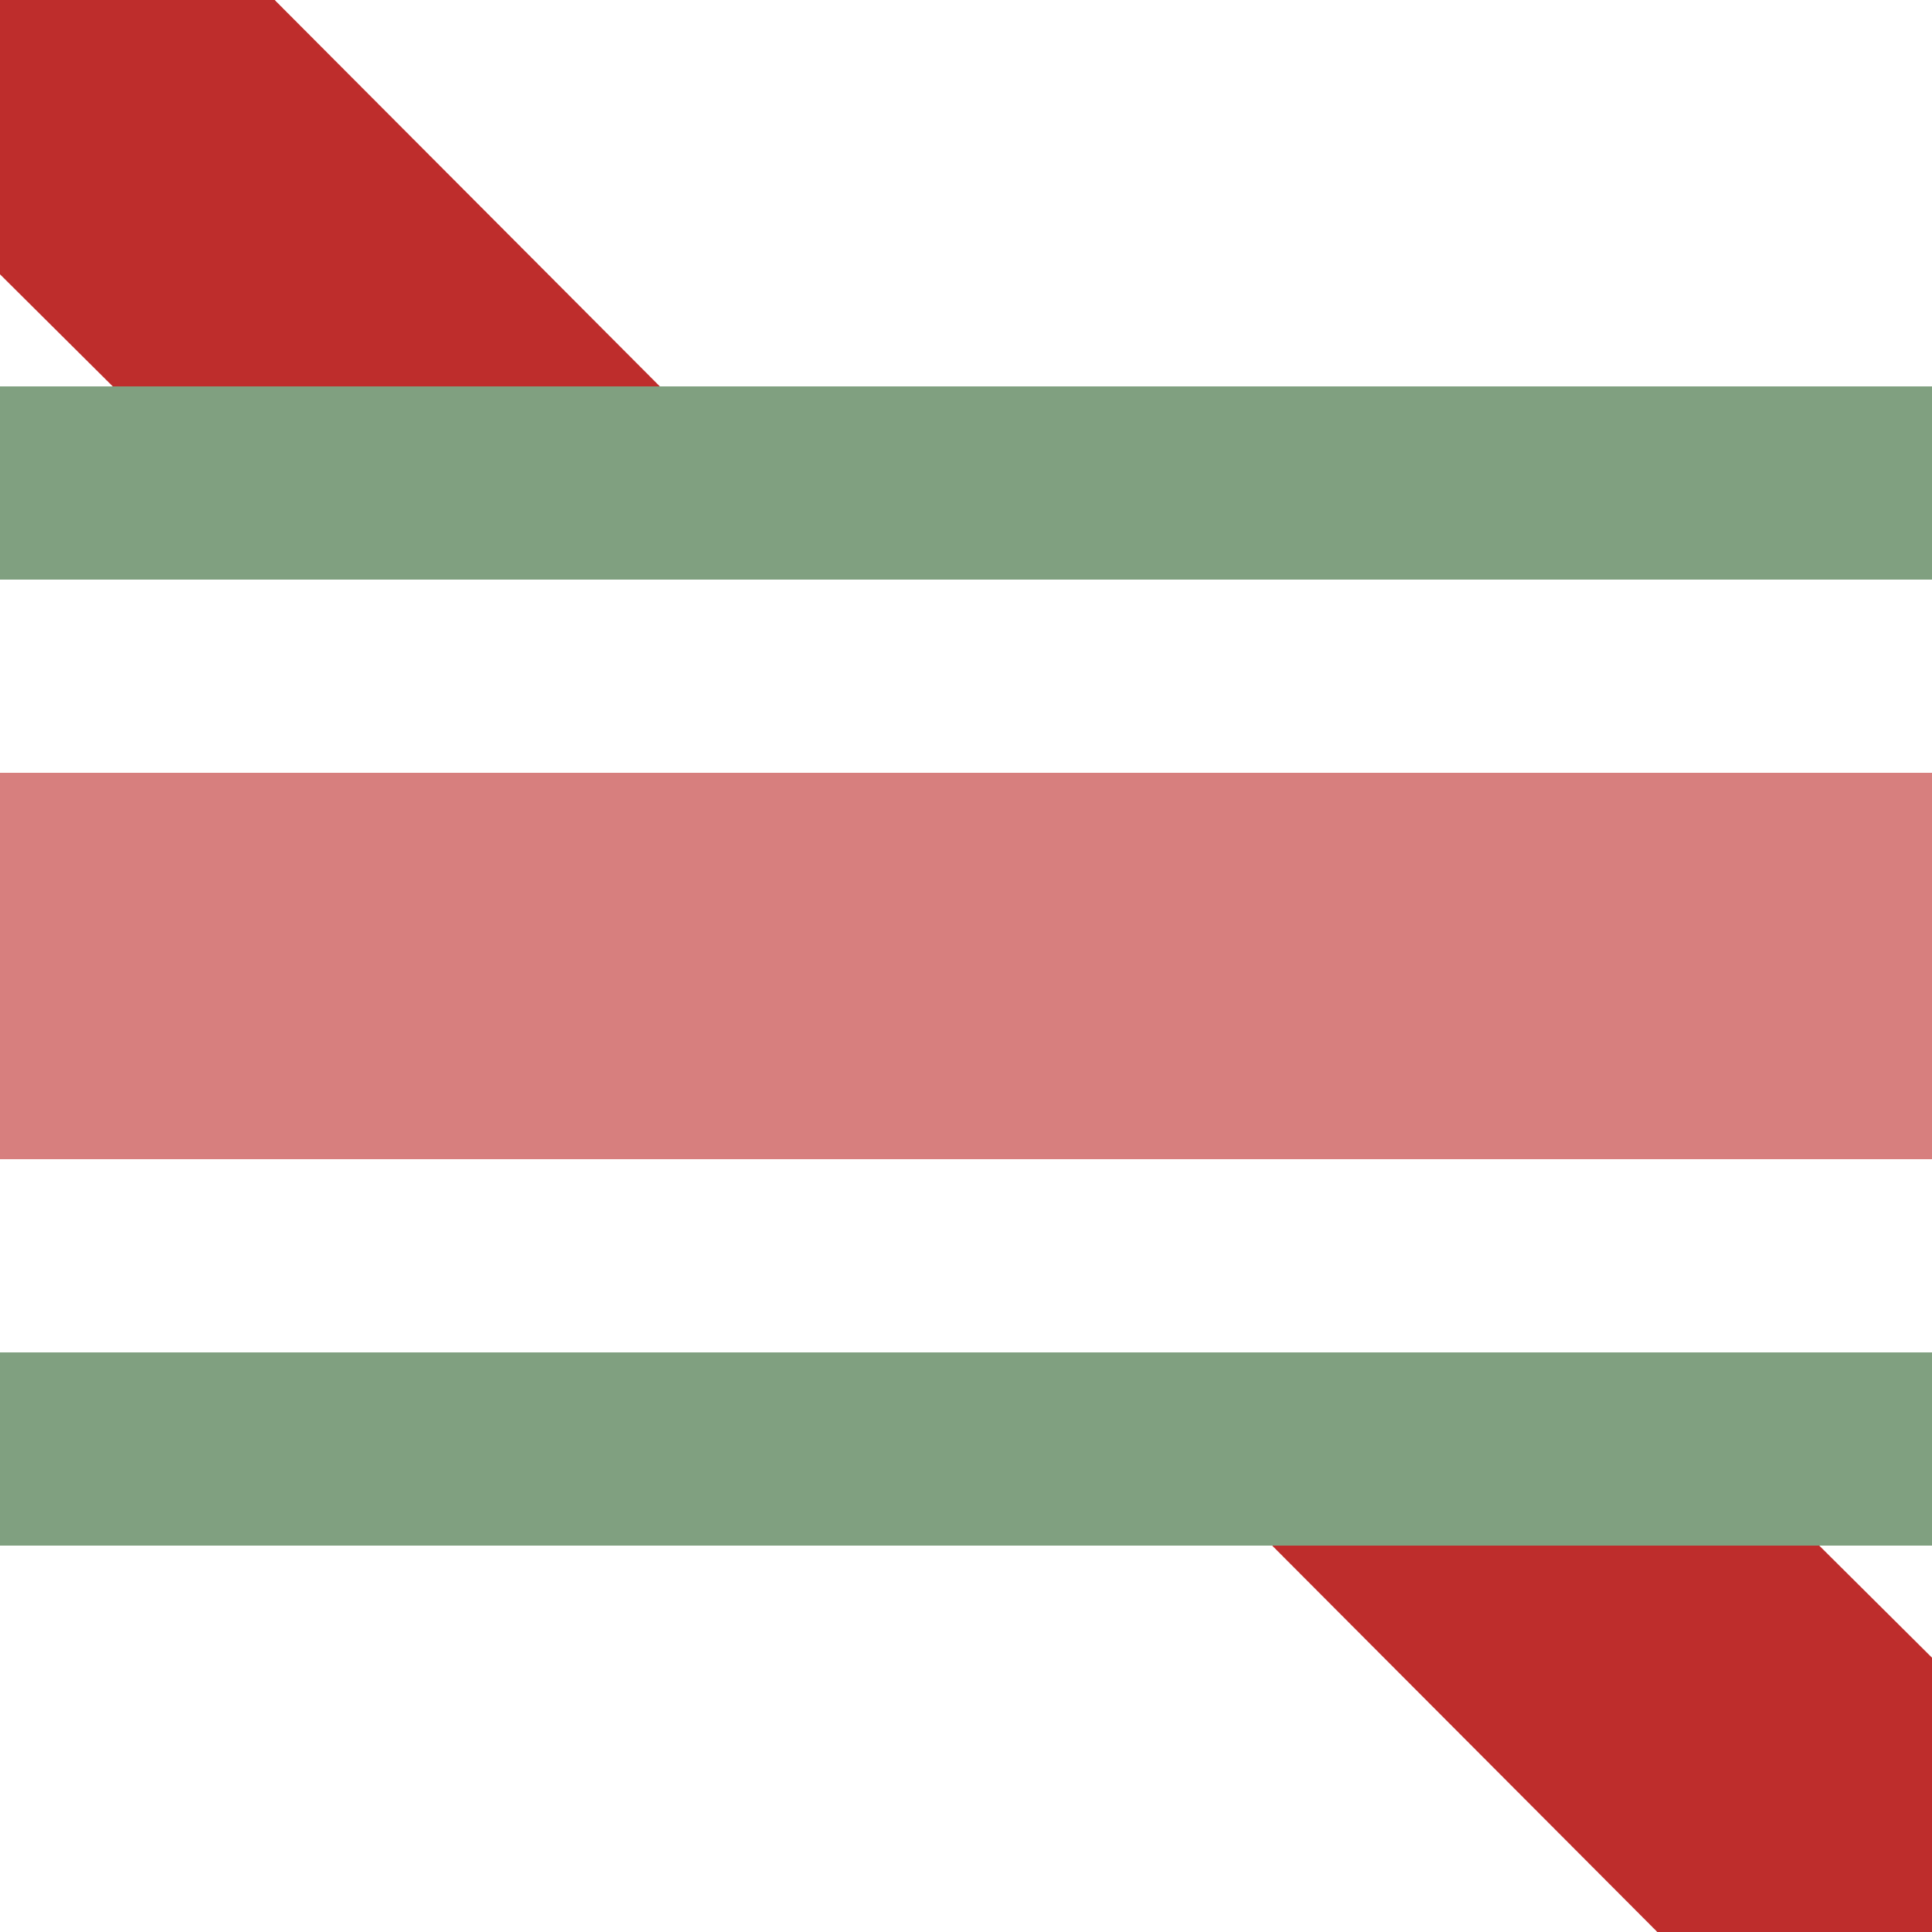
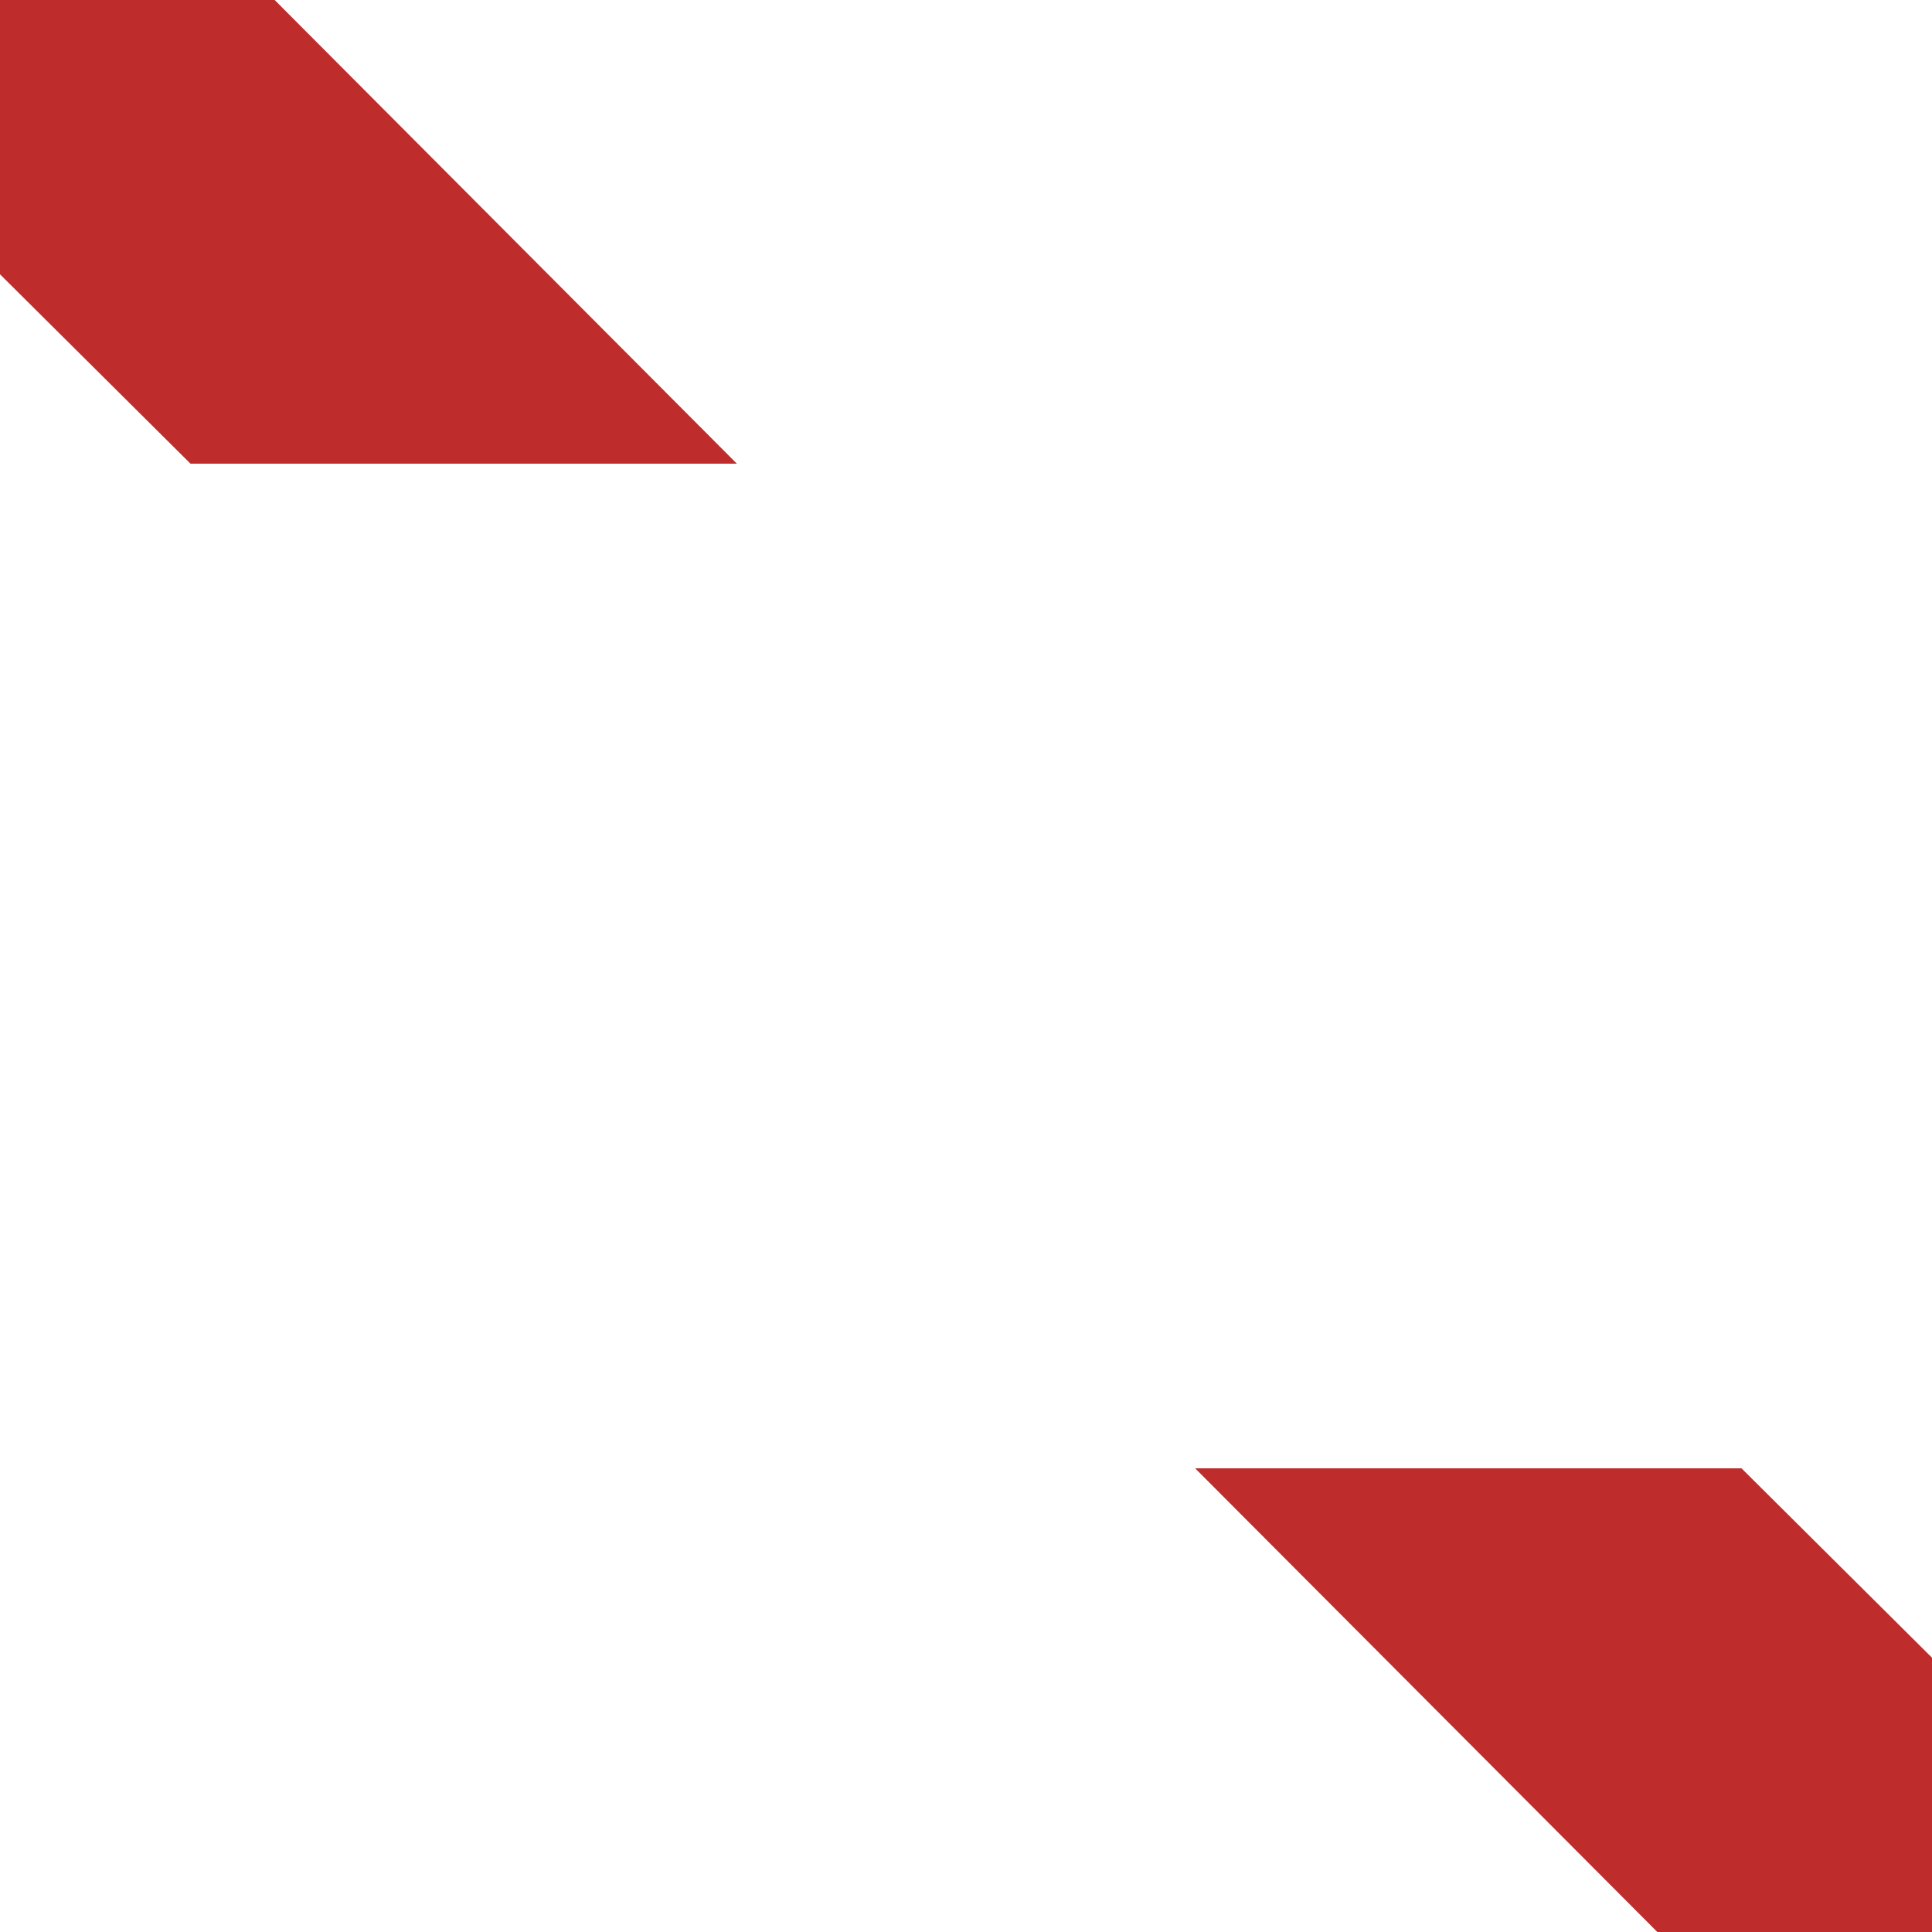
<svg xmlns="http://www.w3.org/2000/svg" width="500" height="500">
  <title>xhKRZq2+4o</title>
  <g stroke="none">
-     <path fill="#d77f7e" d="M 0,200 H 500 V 300 H 0 Z" />
    <path fill="#be2d2c" d="M 35.6,-35.6 L 190.7,120 H 49.3 L -35.6,35.6 M 464.4,535.6 L 309.3,380 H 450.7 L 535.6,464.4" />
  </g>
  <g stroke="#80A080" stroke-width="50" fill="none">
-     <path d="M 0,125 H 500 M 0,375 H 500" />
-   </g>
+     </g>
</svg>